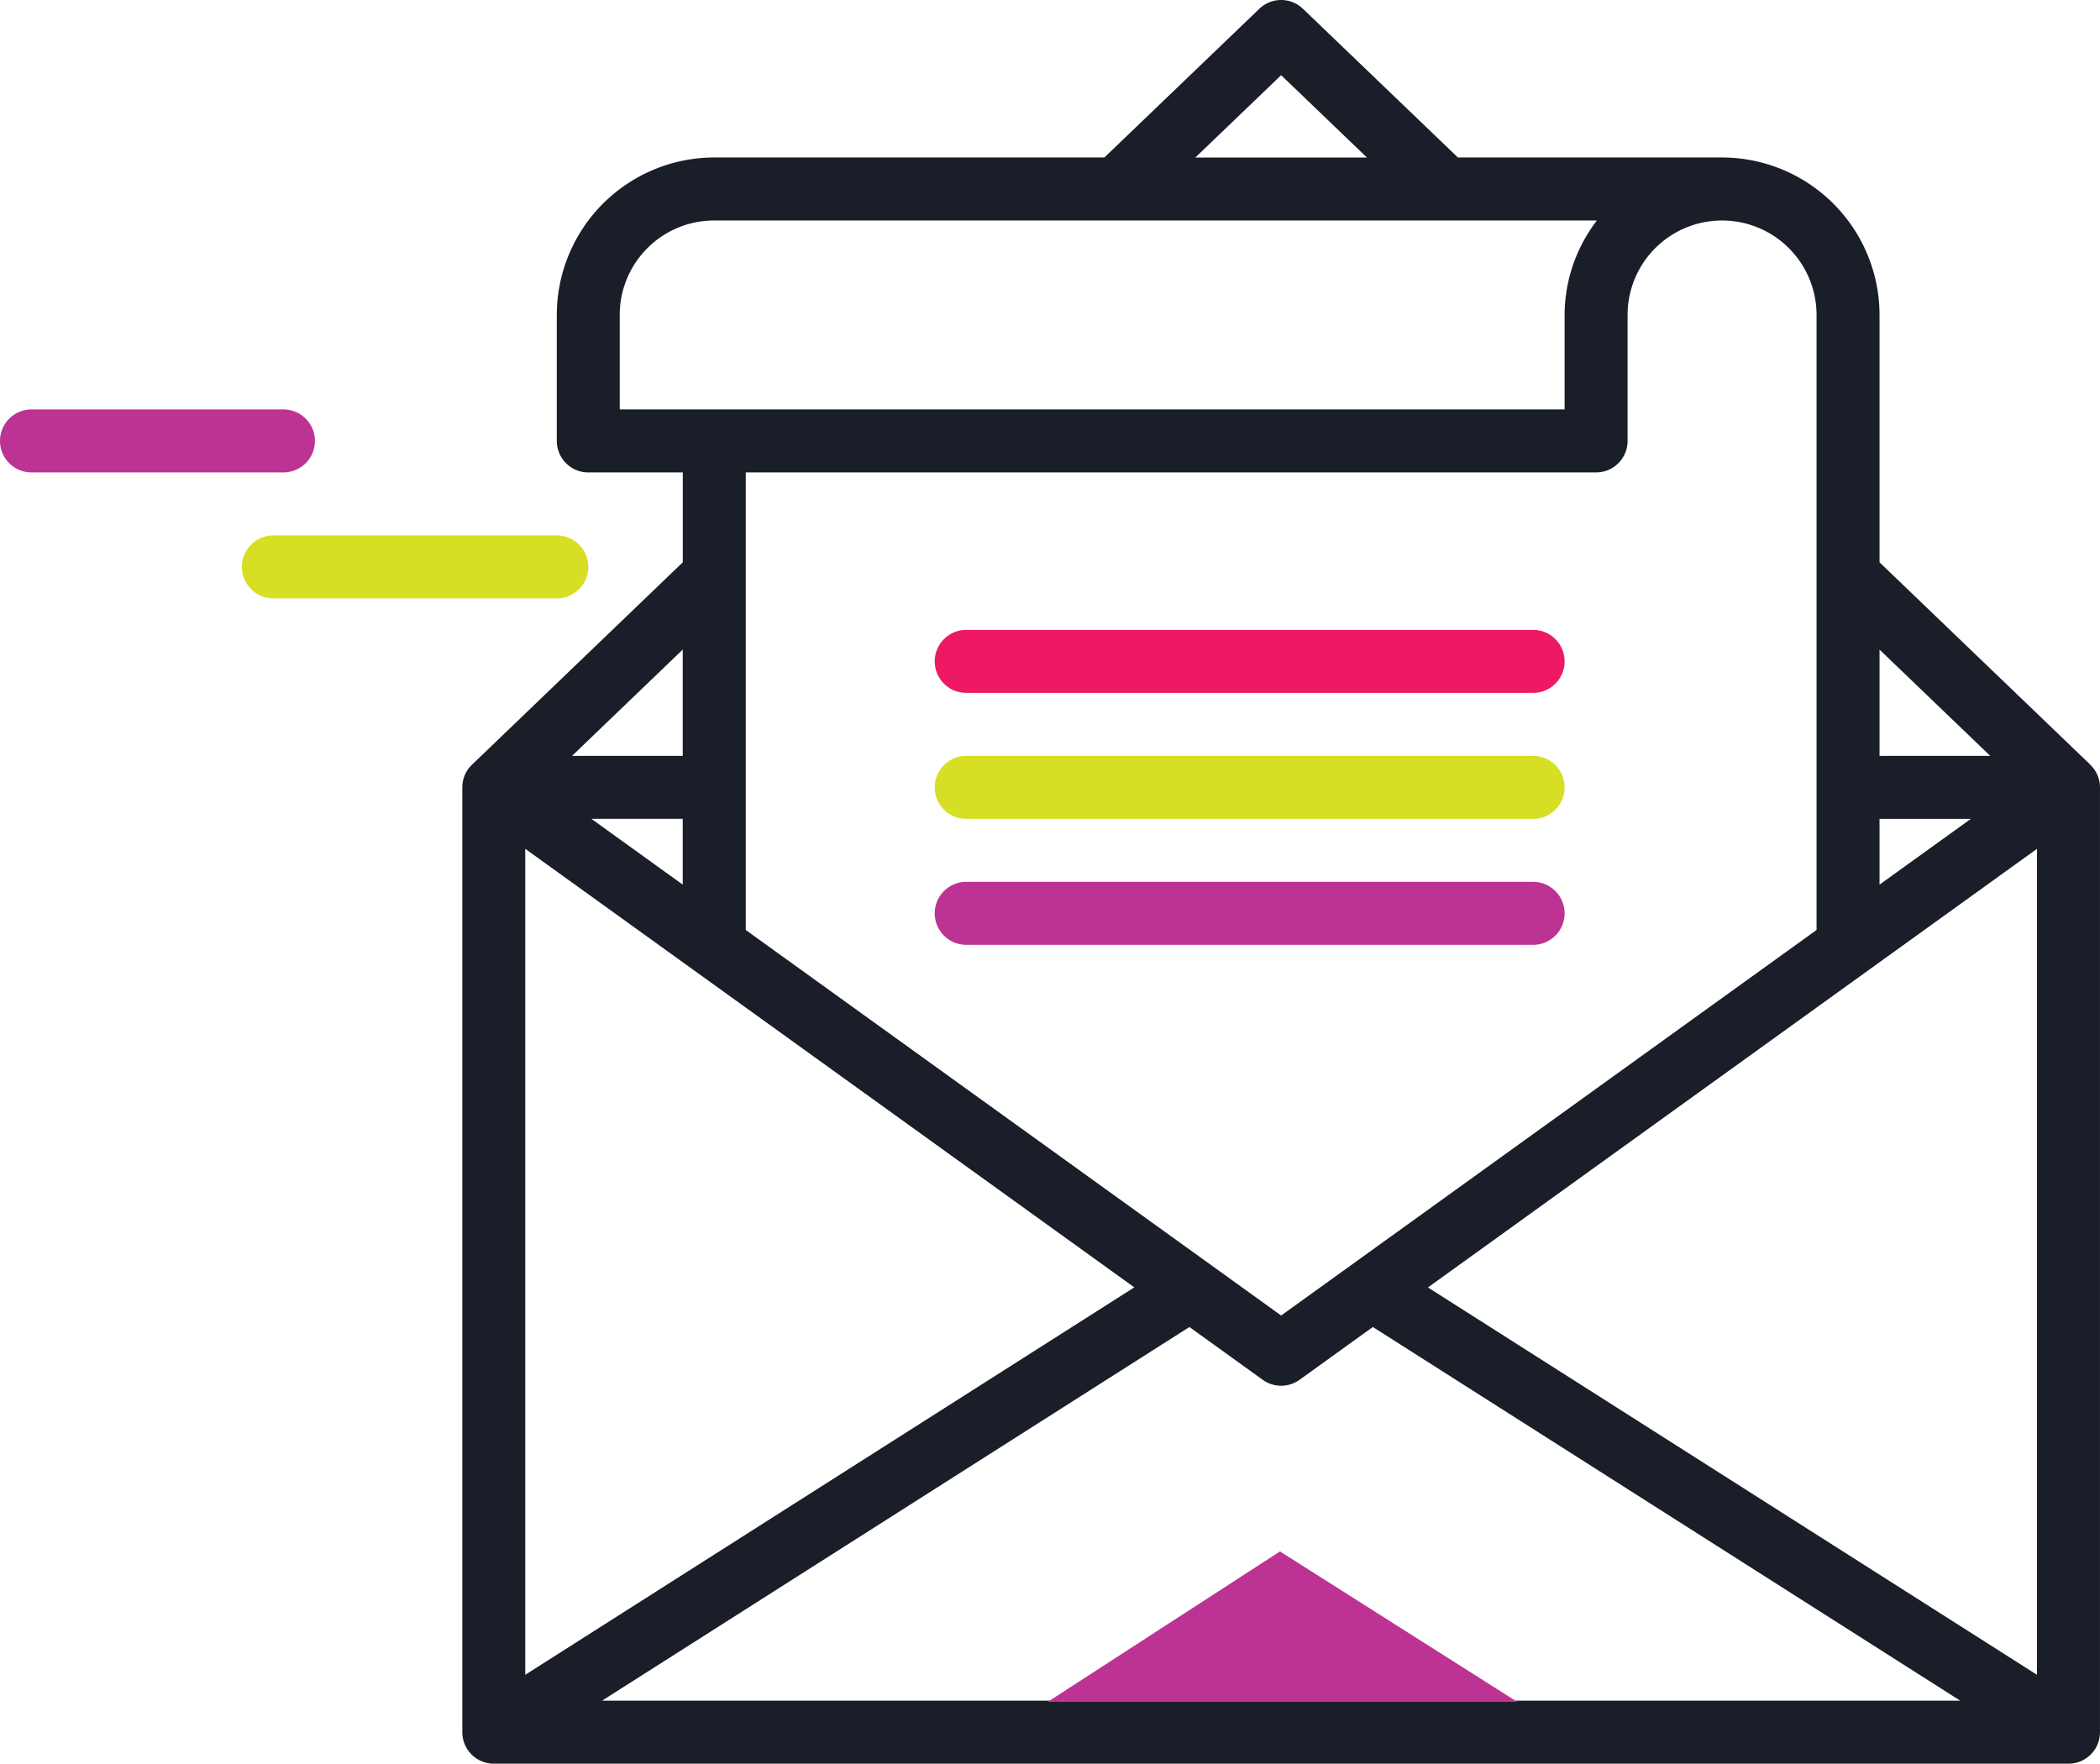
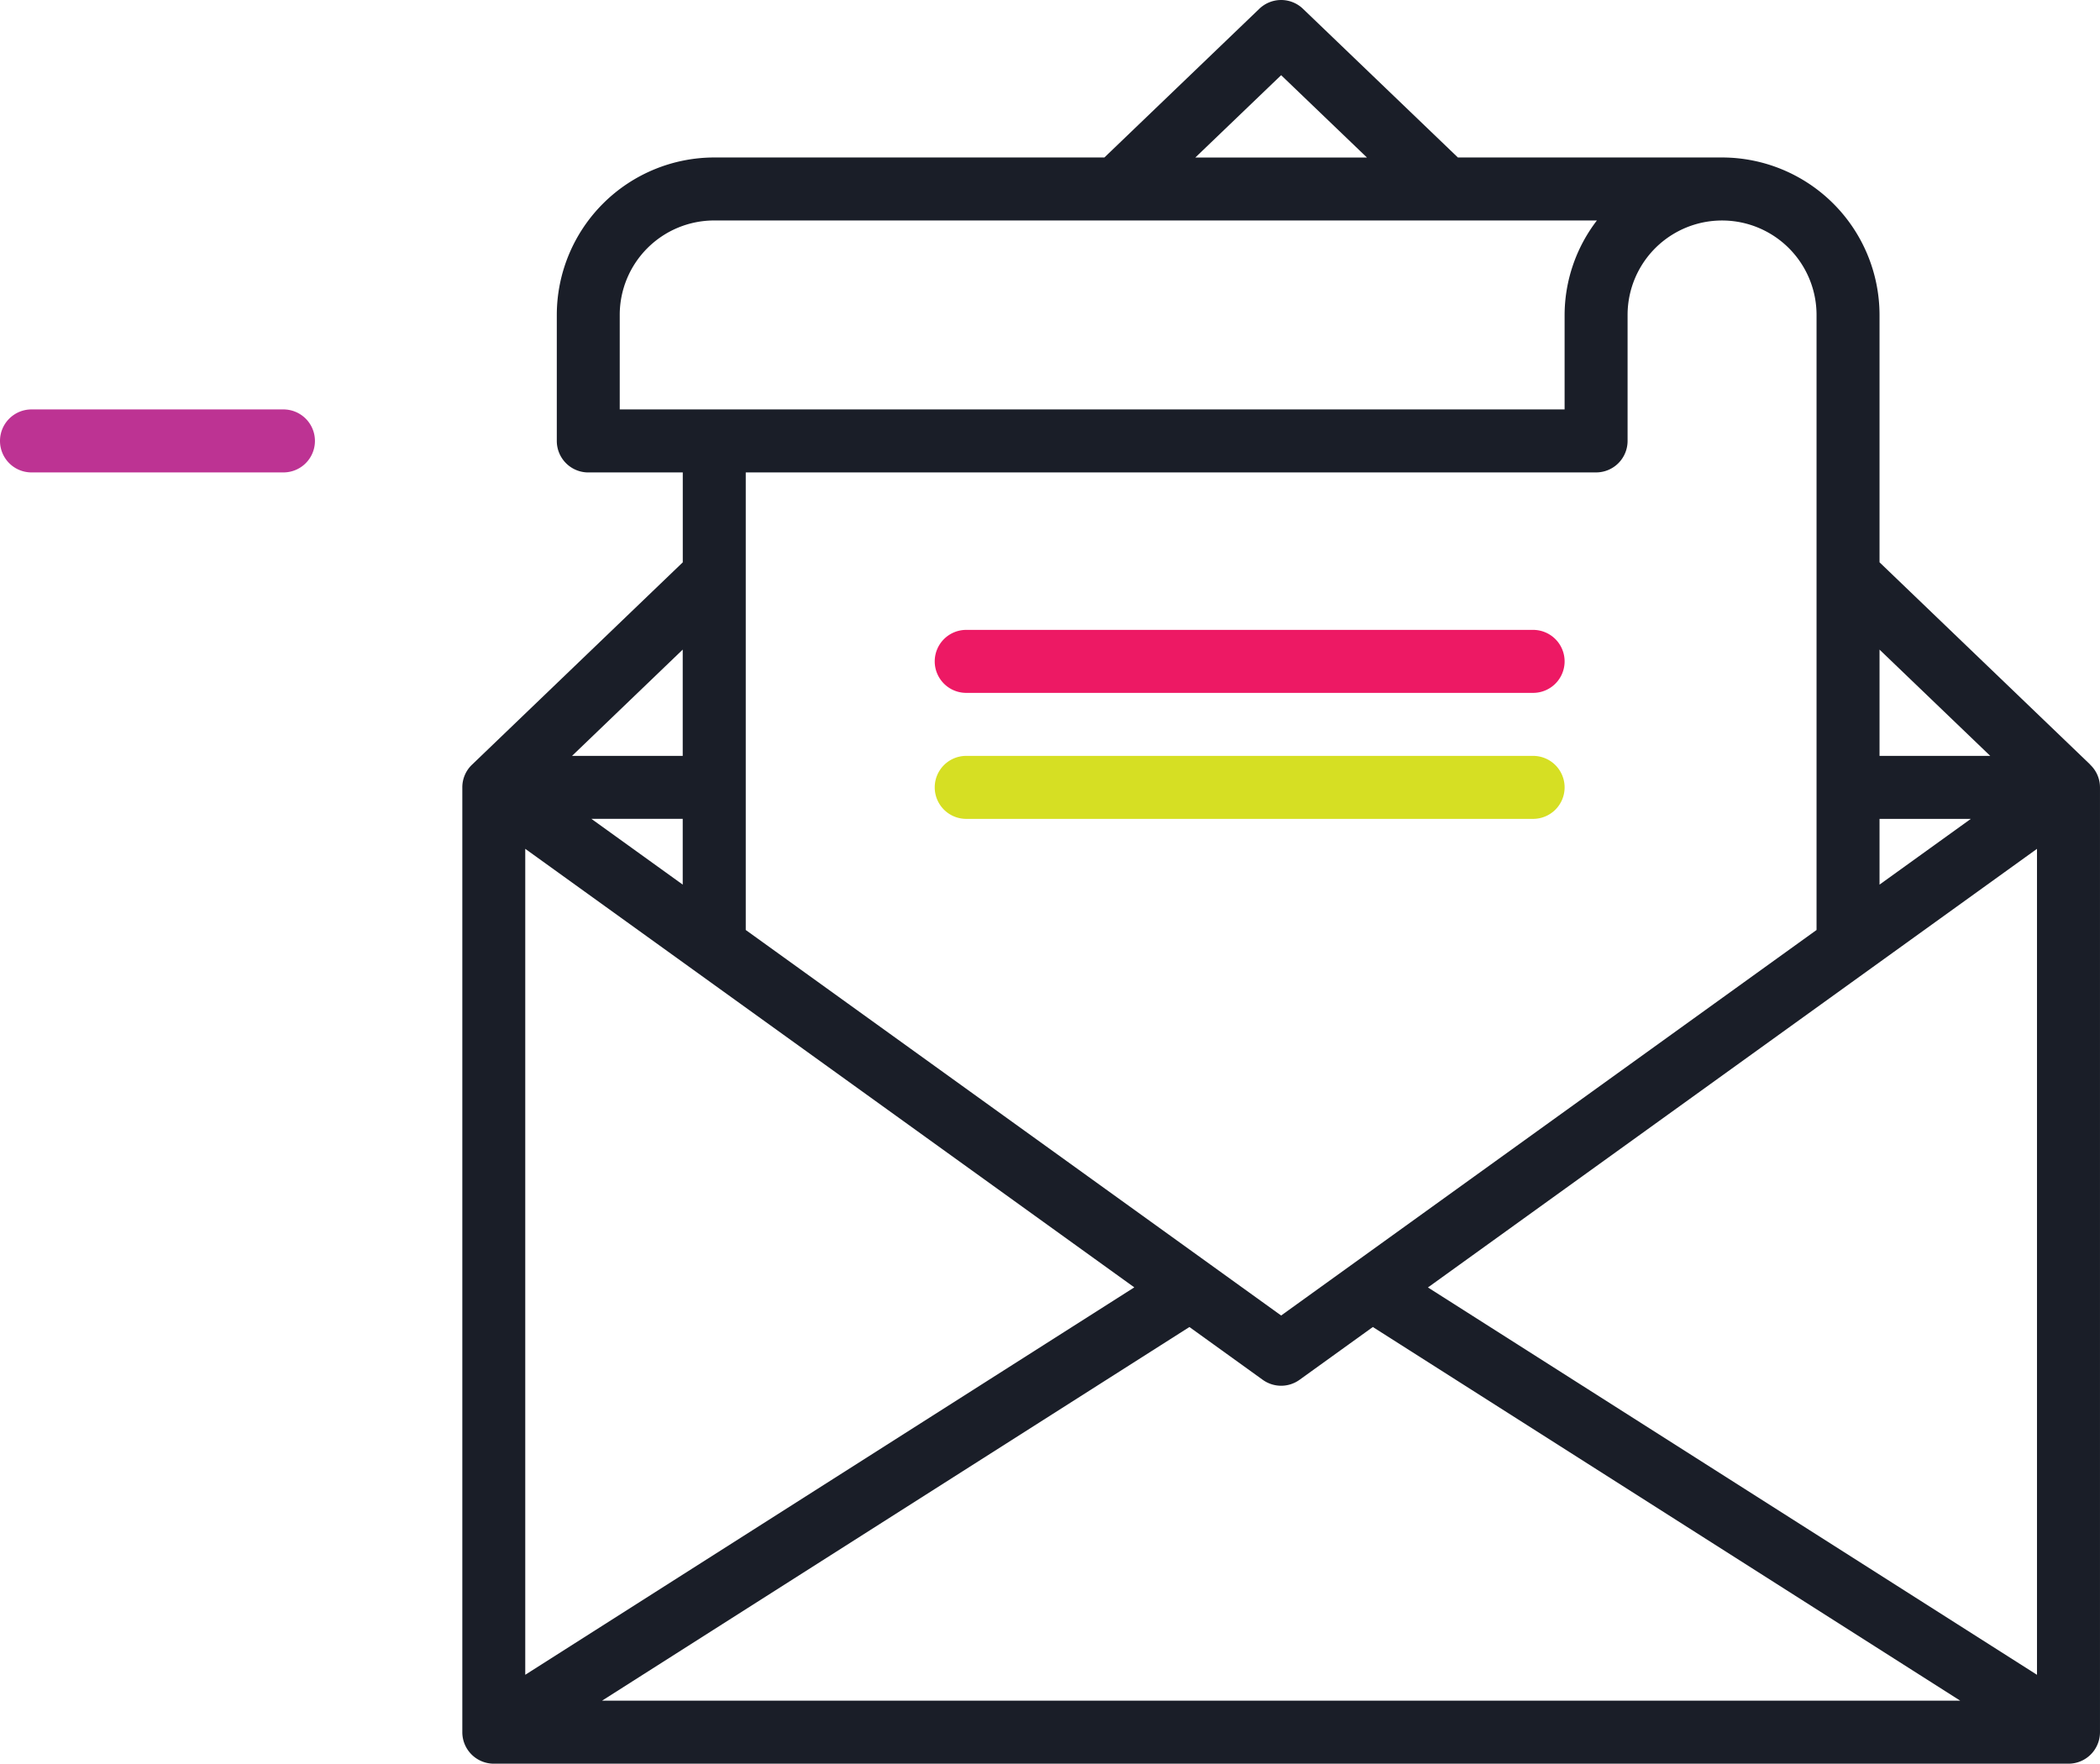
<svg xmlns="http://www.w3.org/2000/svg" width="270.722" height="227.362" viewBox="0 0 270.722 227.362">
  <g id="Group_959" data-name="Group 959" transform="translate(-797.779 -4646.637)">
    <g id="Group_958" data-name="Group 958" transform="translate(401.272 4454.682)">
      <path id="Path_1694" data-name="Path 1694" d="M665.977,290.53l-27.17-26.086V232.556a20.321,20.321,0,0,0-20.3-20.3H584.451l-19.976-19.171a4.058,4.058,0,0,0-5.618,0l-19.976,19.171H488.587a20.321,20.321,0,0,0-20.3,20.3V248.8a4.06,4.06,0,0,0,4.06,4.06h12.18v11.588l-27.17,26.086a4.023,4.023,0,0,0-1.25,2.927v121.8a4.059,4.059,0,0,0,4.06,4.06h203a4.06,4.06,0,0,0,4.06-4.06v-121.8a4.027,4.027,0,0,0-1.258-2.92ZM638.807,275.7l14.272,13.7H638.807Zm0,21.819h11.774l-11.774,8.477ZM606.327,248.8v-16.24a12.18,12.18,0,1,1,24.36,0v79.285l-69.021,49.7-69.02-49.7V252.856H602.267a4.06,4.06,0,0,0,4.06-4.06Zm-44.661-47.152,11.06,10.612h-22.12ZM476.4,244.737V232.556a12.178,12.178,0,0,1,12.18-12.179H602.373a20.092,20.092,0,0,0-4.165,12.18v12.18Zm8.12,30.961v13.7H470.254Zm0,21.819v8.478l-11.774-8.478Zm-20.3,3.864,78.515,56.535-78.515,49.945ZM474.116,411.2l75.726-48.173,9.452,6.807v0a4.06,4.06,0,0,0,4.742,0l9.452-6.808L649.214,411.2Zm184.99-3.337-78.515-49.936,78.515-56.544Z" fill="#1a1e28" />
      <path id="Path_1695" data-name="Path 1695" d="M521.068,289.4h73.081a4.06,4.06,0,0,1,4.06,4.06h0a4.06,4.06,0,0,1-4.06,4.06H521.068a4.06,4.06,0,0,1-4.06-4.06h0A4.06,4.06,0,0,1,521.068,289.4Z" fill="#d6df23" />
      <path id="Path_1696" data-name="Path 1696" d="M521.068,273.157h73.081a4.06,4.06,0,0,1,4.06,4.06h0a4.06,4.06,0,0,1-4.06,4.06H521.068a4.06,4.06,0,0,1-4.06-4.06h0A4.06,4.06,0,0,1,521.068,273.157Z" fill="#ed1964" />
-       <path id="Path_1697" data-name="Path 1697" d="M521.068,305.638h73.081a4.06,4.06,0,0,1,4.06,4.06h0a4.06,4.06,0,0,1-4.06,4.06H521.068a4.06,4.06,0,0,1-4.06-4.06h0A4.06,4.06,0,0,1,521.068,305.638Z" fill="#bd3393" />
      <path id="Path_1698" data-name="Path 1698" d="M419.567,244.737h32.48a4.06,4.06,0,0,1,4.06,4.06h0a4.06,4.06,0,0,1-4.06,4.06h-32.48a4.06,4.06,0,0,1-4.06-4.06h0A4.06,4.06,0,0,1,419.567,244.737Z" transform="translate(-19)" fill="#bd3393" />
-       <path id="Path_1699" data-name="Path 1699" d="M431.747,260.977h36.541a4.06,4.06,0,0,1,4.06,4.06h0a4.06,4.06,0,0,1-4.06,4.06H431.747a4.06,4.06,0,0,1-4.06-4.06h0A4.06,4.06,0,0,1,431.747,260.977Z" fill="#d6df23" />
-       <path id="Path_1700" data-name="Path 1700" d="M592.115,411.358l-30.6-19.4-29.948,19.4Z" fill="#bd3393" />
    </g>
  </g>
</svg>